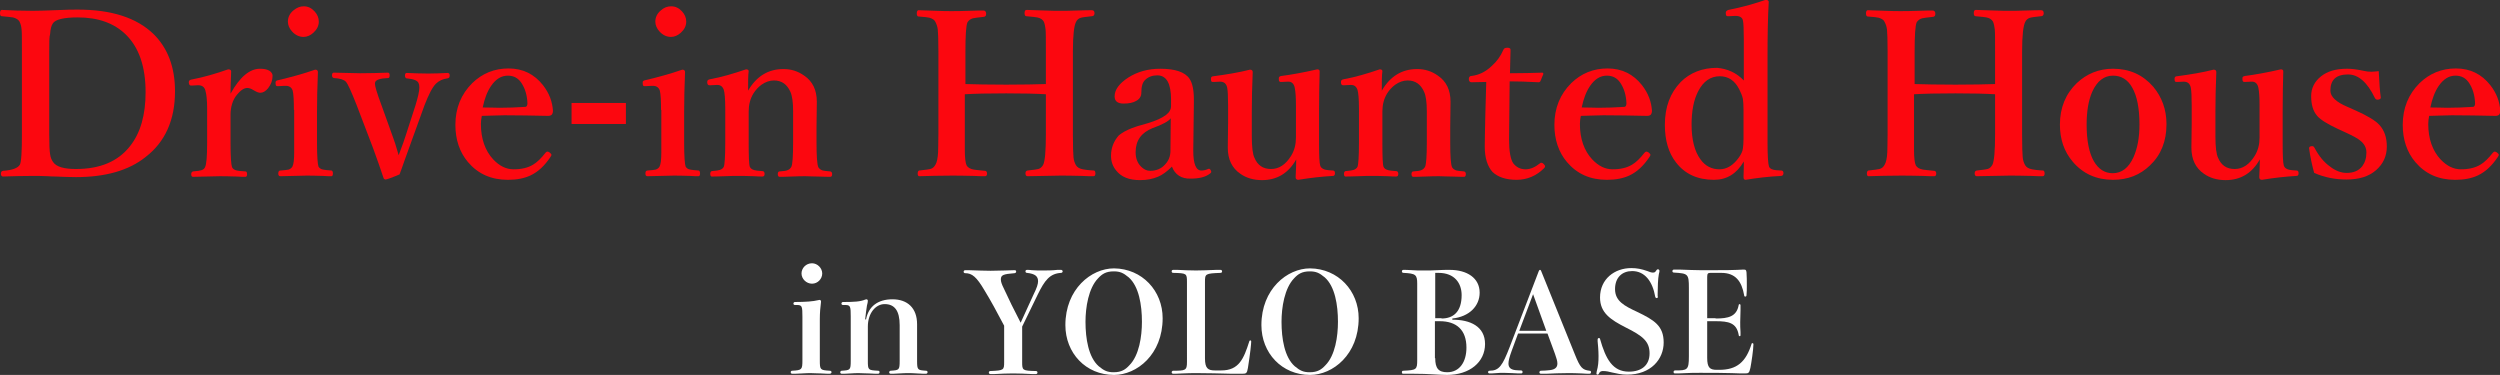
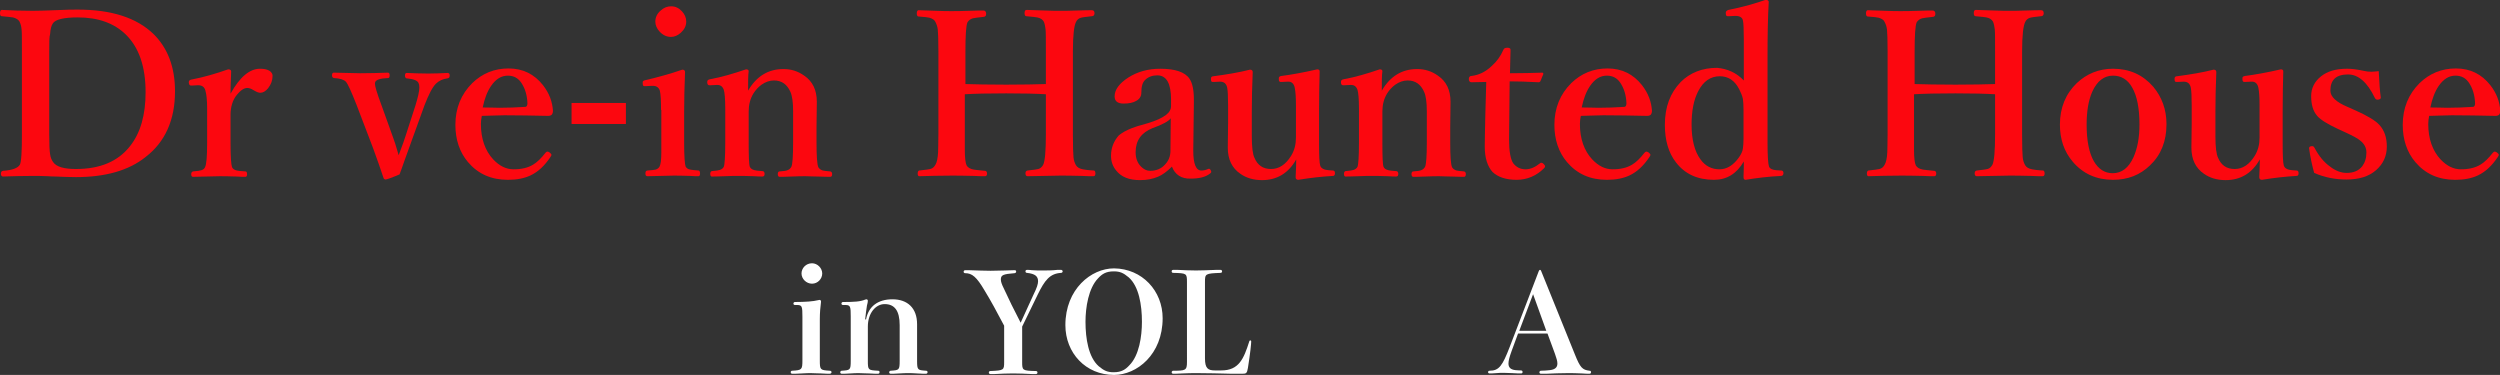
<svg xmlns="http://www.w3.org/2000/svg" version="1.1" id="レイヤー_1" x="0px" y="0px" viewBox="0 0 832.8 124.9" style="enable-background:new 0 0 832.8 124.9;" xml:space="preserve">
  <rect x="0" y="0" width="832.8" height="124.9" fill="#333333" stroke="none" />
  <style type="text/css">
	.st0{enable-background:new    ;}
	.st1{fill:#FC070F;}
	.st2{fill:#FFFFFF;}
</style>
  <g transform="matrix(1, 0, 0, 1, 0, 0)">
    <g class="st0">
      <path class="st1" d="M25.9,3.2c11.2,0,19.6,2.7,25.2,8.1c4.8,4.7,7.2,11.1,7.2,19.1c0,9.6-3.3,16.9-9.8,21.9    C42.9,56.8,35.1,59,25.3,59c-2.1,0-4.4-0.1-6.8-0.2c-0.6,0-1.4,0-2.5-0.1c-2.3-0.1-3.9-0.1-4.9-0.1c-3.5,0-6.8,0.1-10.1,0.2    c-0.4,0-0.7-0.3-0.7-0.9c0-0.6,0.2-0.9,0.7-1c3.1-0.2,4.9-0.9,5.6-2c0.5-0.9,0.7-4.3,0.7-10.1V17.2c0-4,0-6.5-0.1-7.3    C7.1,8.8,6.9,8,6.5,7.2C6.1,6.5,5.4,6.1,4.3,5.8C3.8,5.7,2.5,5.6,0.6,5.4C0.2,5.4,0,5.1,0,4.4c0-0.7,0.2-1.1,0.6-1.1    C4,3.5,7.5,3.6,11,3.6c2.2,0,4.6-0.1,7.3-0.2C21.9,3.2,24.5,3.2,25.9,3.2z M16.4,17.2v27.6c0,3.3,0.1,5.6,0.3,6.6    c0.1,1,0.5,1.9,1,2.6c1.1,1.6,3.7,2.3,7.6,2.3c8,0,14-2.5,18-7.6c3.5-4.4,5.2-10.4,5.2-18c0-8.5-2.2-14.9-6.6-19.2    c-3.9-3.8-9.2-5.7-16-5.7c-4.7,0-7.5,0.7-8.3,2c-0.5,0.7-0.8,1.9-0.9,3.5C16.4,12.2,16.4,14.1,16.4,17.2z" />
      <path class="st1" d="M76.8,31.2c3.1-5.6,6.4-8.3,9.8-8.3c1.4,0,2.4,0.2,3.2,0.7c0.6,0.4,1,1,1,1.6c0,1.6-0.5,2.9-1.5,4.2    c-0.8,1-1.7,1.5-2.6,1.5c-0.6,0-1.3-0.3-2.3-0.9c-0.8-0.5-1.5-0.7-2-0.7c-1.1,0-2.3,0.8-3.5,2.3c-1.4,1.7-2.1,4-2.1,6.7v9.3    c0,4.7,0.2,7.3,0.5,8.1c0.3,0.6,0.8,0.9,1.6,1.1c0.3,0.1,1.3,0.2,2.9,0.3c0.3,0,0.5,0.3,0.5,1c0,0.5-0.2,0.8-0.5,0.8    c-0.7,0-1.7,0-3-0.1c-2.7-0.1-4.6-0.1-5.6-0.1c0,0-3,0.1-8.9,0.2c-0.4,0-0.6-0.3-0.6-0.8c0-0.6,0.2-0.9,0.6-1    c1.5-0.1,2.5-0.3,2.8-0.4c0.6-0.2,1-0.5,1.2-1c0.5-1,0.7-3.6,0.7-8.1V36.3c0-2.9-0.2-4.9-0.6-6.2c-0.3-1.1-1.1-1.7-2.3-1.7    c-0.1,0-0.2,0-0.3,0L64,28.5c-0.2,0-0.3,0-0.4,0c-0.4,0-0.6-0.3-0.7-0.9c0-0.1,0-0.2,0-0.3c0-0.4,0.3-0.7,0.9-0.8    c4.2-0.8,8.2-2,12.2-3.4c0.6,0,1,0.2,1,0.7C76.8,27.9,76.8,30.4,76.8,31.2z" />
-       <path class="st1" d="M97.9,36.6c0-3.1-0.1-5.2-0.4-6.4c-0.3-1-1.1-1.6-2.2-1.6c-0.2,0-0.4,0-0.6,0l-2,0.1c-0.2,0-0.3,0-0.4,0    c-0.3,0-0.5-0.3-0.5-0.9c0-0.2,0-0.4,0-0.4c0-0.4,0.3-0.6,0.9-0.7c4.2-1,8.3-2.1,12.3-3.5c0.6,0,0.9,0.3,0.9,0.8    c-0.2,4.9-0.3,9.4-0.3,13.5v9.9c0,4.6,0.2,7.3,0.5,8.1c0.3,0.5,0.8,0.9,1.6,1c0.4,0.1,1.3,0.2,2.7,0.3c0.3,0,0.5,0.4,0.5,1    c0,0.6-0.2,0.9-0.5,0.9c-0.6,0-1.6,0-2.8-0.1c-2.6-0.1-4.5-0.1-5.6-0.1c-0.3,0-3.2,0.1-8.6,0.2c-0.5,0-0.7-0.3-0.7-0.9    c0-0.6,0.2-1,0.7-1c1.4-0.1,2.3-0.2,2.7-0.3c0.6-0.2,1-0.5,1.3-1c0.4-0.7,0.6-2.3,0.6-4.8v-3.3V36.6z M101.2,2.1    c1.4,0,2.6,0.6,3.6,1.7c0.9,1,1.4,2.1,1.4,3.4c0,1.4-0.6,2.6-1.8,3.7c-1,0.9-2.1,1.4-3.3,1.4c-1.4,0-2.7-0.6-3.8-1.8    c-0.9-1-1.4-2.1-1.4-3.3c0-1.4,0.6-2.7,1.8-3.7C98.9,2.5,100,2.1,101.2,2.1z" />
      <path class="st1" d="M132.8,51.7c1.2-3.1,2-5.4,2.4-6.7l3.2-9.9c0.8-2.6,1.3-4.7,1.3-6c0-0.6-0.1-1.1-0.3-1.5    c-0.4-0.8-1.7-1.3-4-1.5c-0.3-0.1-0.5-0.4-0.5-0.9c0-0.6,0.2-0.9,0.6-0.9c2.2,0.1,4.6,0.2,7.2,0.2c2.3,0,4.5-0.1,6.4-0.2    c0.5,0,0.7,0.3,0.7,0.9c0,0.5-0.2,0.8-0.7,0.9c-1.6,0.2-2.9,0.8-3.9,1.8c-1.2,1.2-2.4,3.6-3.8,7.2l-5.1,14.1c-0.4,1.2-1,2.8-1.8,5    c-0.5,1.5-1,2.8-1.4,3.9c-2.8,1.2-4.4,1.7-4.6,1.7c-0.3,0-0.5-0.1-0.7-0.4c-0.9-2.8-2.1-6.1-3.5-10L118.8,35    c-1.8-4.6-3-7.2-3.6-7.8c-0.7-0.7-2-1.1-4-1.2c-0.4-0.1-0.6-0.4-0.6-0.9c0-0.6,0.2-0.9,0.6-0.9c5.7,0.1,8.6,0.2,8.8,0.2    c3.3,0,6.4-0.1,9.2-0.2c0.4,0,0.6,0.3,0.6,0.9c0,0.6-0.2,0.9-0.5,0.9c-2.5,0.1-3.9,0.5-4.3,1.3c0,0.1-0.1,0.3-0.1,0.6    c0,0.8,0.7,3.2,2.2,7.2l3.7,10.3C131.3,46.7,132,48.8,132.8,51.7z" />
      <path class="st1" d="M160.5,38.6c-0.2,0.9-0.3,1.9-0.3,2.7c0,4.9,1.4,8.9,4.1,11.8c2.1,2.2,4.3,3.3,6.8,3.3c2.6,0,4.7-0.5,6.4-1.5    c1.4-0.8,2.8-2.2,4.2-4c0.2-0.2,0.4-0.4,0.7-0.4c0.1,0,0.4,0.1,0.7,0.3c0.4,0.3,0.6,0.6,0.6,0.8c0,0.1-0.1,0.4-0.4,0.8    c-1.9,2.8-4,4.8-6.5,6c-2.1,1-4.6,1.5-7.6,1.5c-5.6,0-10-2-13.3-5.9c-2.8-3.3-4.2-7.5-4.2-12.4c0-5.6,1.9-10.2,5.6-13.9    c3.3-3.2,7.3-4.9,12.1-4.9c4.8,0,8.6,1.9,11.5,5.6c2.1,2.7,3.1,5.5,3.3,8.5c0,0.5-0.1,0.9-0.4,1.3c-0.2,0.2-0.6,0.4-1.2,0.4    c-5.1-0.1-9.9-0.2-14.6-0.2C165.3,38.5,162.8,38.5,160.5,38.6z M160.8,35.8c2.5,0,4.4,0.1,5.6,0.1c2.7,0,5.6-0.1,8.6-0.3    c0.4,0,0.7-0.4,0.7-1.2c-0.1-2.7-0.8-4.9-1.9-6.6c-1.1-1.8-2.7-2.6-4.6-2.6c-2.2,0-4,1.1-5.6,3.4    C162.3,30.5,161.4,32.9,160.8,35.8z" />
      <path class="st1" d="M208.5,34.3v7h-18.1v-7H208.5z" />
      <path class="st1" d="M220.2,36.6c0-3.1-0.1-5.2-0.4-6.4c-0.3-1-1.1-1.6-2.2-1.6c-0.2,0-0.4,0-0.6,0l-2,0.1c-0.2,0-0.3,0-0.4,0    c-0.3,0-0.5-0.3-0.5-0.9c0-0.2,0-0.4,0-0.4c0-0.4,0.3-0.6,0.9-0.7c4.2-1,8.3-2.1,12.3-3.5c0.6,0,0.9,0.3,0.9,0.8    c-0.2,4.9-0.3,9.4-0.3,13.5v9.9c0,4.6,0.2,7.3,0.5,8.1c0.3,0.5,0.8,0.9,1.6,1c0.4,0.1,1.3,0.2,2.7,0.3c0.3,0,0.5,0.4,0.5,1    c0,0.6-0.2,0.9-0.5,0.9c-0.6,0-1.6,0-2.8-0.1c-2.6-0.1-4.5-0.1-5.6-0.1c-0.3,0-3.2,0.1-8.6,0.2c-0.5,0-0.7-0.3-0.7-0.9    c0-0.6,0.2-1,0.7-1c1.4-0.1,2.3-0.2,2.7-0.3c0.6-0.2,1-0.5,1.3-1c0.4-0.7,0.6-2.3,0.6-4.8v-3.3V36.6z M223.6,2.1    c1.4,0,2.6,0.6,3.6,1.7c0.9,1,1.4,2.1,1.4,3.4c0,1.4-0.6,2.6-1.8,3.7c-1,0.9-2.1,1.4-3.3,1.4c-1.4,0-2.7-0.6-3.8-1.8    c-0.9-1-1.4-2.1-1.4-3.3c0-1.4,0.6-2.7,1.8-3.7C221.2,2.5,222.3,2.1,223.6,2.1z" />
      <path class="st1" d="M249.2,30.2c2.8-4.8,6.7-7.2,11.8-7.2c2.5,0,4.8,0.7,6.9,2.2c2.8,1.9,4.2,4.8,4.2,8.7l-0.1,8.5v5.2    c0,4.5,0.2,7.2,0.6,8.1c0.3,0.5,0.8,0.9,1.5,1.1c0.4,0.1,1.2,0.2,2.5,0.3c0.4,0.1,0.6,0.4,0.6,0.9c0,0.6-0.2,0.9-0.6,0.9    c0,0-1.5,0-4.5-0.1c-1.5,0-2.8-0.1-3.7-0.1c-1.1,0-2.6,0-4.6,0.1c-2.3,0.1-3.7,0.1-4.1,0.1c-0.4,0-0.6-0.3-0.6-0.9    c0-0.6,0.2-0.9,0.6-0.9c1.3-0.1,2.2-0.2,2.6-0.4c0.6-0.2,1-0.6,1.3-1.1c0.4-0.8,0.6-3.5,0.6-8.1V37.1c0-3-0.3-5.2-0.9-6.5    c-1.1-2.5-2.9-3.8-5.5-3.8c-1.4,0-2.8,0.5-4.1,1.4c-1.1,0.8-2,1.8-2.7,2.9c-1.1,1.8-1.6,3.8-1.6,6.1v10.3c0,4.7,0.1,7.4,0.4,8.1    c0.3,0.6,0.8,0.9,1.6,1.1c0.3,0.1,1.2,0.2,2.6,0.3c0.4,0,0.7,0.3,0.7,0.9c0,0.6-0.2,0.9-0.7,0.9c-0.6,0-1.5,0-2.7-0.1    c-2.5-0.1-4.3-0.1-5.4-0.1c-1.1,0-2.7,0-4.6,0.1c-2.4,0.1-3.7,0.1-4.2,0.1c-0.3,0-0.5-0.3-0.5-0.9c0-0.5,0.2-0.8,0.5-0.9    c1.5-0.1,2.4-0.3,2.7-0.4c0.6-0.2,1-0.5,1.3-1c0.3-0.7,0.5-3.4,0.5-8.1V36.3c0-3.3-0.2-5.5-0.5-6.4c-0.4-1.1-1.1-1.6-2.1-1.6    c-0.1,0-0.2,0-0.3,0l-2,0.1c-0.2,0-0.3,0-0.4,0c-0.4,0-0.7-0.3-0.7-0.9c0-0.1,0-0.2,0-0.3c0-0.4,0.3-0.7,0.9-0.8    c3.9-0.7,7.9-1.9,12-3.3c0.6,0,0.9,0.2,0.9,0.6C249.2,25.1,249.2,27.3,249.2,30.2z" />
      <path class="st1" d="M321.4,31.4v13.4v5.1c0,2.6,0.2,4.4,0.6,5.2c0.4,0.7,1.2,1.2,2.4,1.4c0.5,0.1,1.7,0.2,3.7,0.4    c0.4,0,0.7,0.3,0.7,0.9c0,0.6-0.2,0.9-0.7,0.9c-0.8,0-2,0-3.7-0.1c-3.4-0.1-5.9-0.1-7.5-0.1c-3.7,0-7.3,0.1-10.7,0.2    c-0.3,0-0.5-0.3-0.5-0.9c0-0.6,0.2-0.9,0.5-1c2-0.2,3.3-0.4,3.7-0.5c0.8-0.2,1.3-0.7,1.7-1.4c0.5-0.8,0.8-2.2,0.9-4.2    c0-0.9,0.1-2.9,0.1-6.1V17.2c0-3.9-0.1-6.3-0.2-7.3c-0.1-1-0.4-1.8-0.8-2.6c-0.3-0.7-1-1.1-2-1.4c-0.5-0.1-1.7-0.3-3.6-0.4    c-0.4,0-0.6-0.4-0.6-1c0-0.7,0.2-1.1,0.6-1.1c0.5,0,2.5,0.1,5.9,0.2c2.1,0.1,3.8,0.1,5,0.1c1.4,0,3.3,0,5.8-0.1    c2.6-0.1,4.2-0.1,4.9-0.1c0.6,0,0.9,0.4,0.9,1.1c0,0.6-0.2,0.9-0.7,1c-2,0.2-3.2,0.4-3.7,0.5c-0.8,0.2-1.4,0.7-1.8,1.3    c-0.5,1.1-0.7,4.4-0.7,10V28c3.2,0.1,7.8,0.2,13.6,0.2c5.6,0,10-0.1,13.2-0.2V17.2c0-4,0-6.5-0.1-7.4c-0.1-1-0.3-1.9-0.6-2.6    c-0.4-0.7-1.1-1.2-2.2-1.4c-0.4-0.1-1.6-0.2-3.6-0.4c-0.4,0-0.6-0.4-0.6-1c0-0.7,0.2-1.1,0.7-1.1c0.5,0,2.5,0.1,6,0.2    c2.2,0.1,3.9,0.1,5.2,0.1c1.3,0,3.1,0,5.6-0.1c2.5-0.1,4.1-0.1,4.9-0.1c0.6,0,0.9,0.3,0.9,1c0,0.6-0.3,1-0.9,1    c-2.1,0.2-3.4,0.4-3.9,0.6c-0.5,0.2-1,0.6-1.3,1.2c-0.7,1.2-1.1,4.5-1.1,10v27.6c0,4,0.1,6.6,0.2,7.6c0.1,1,0.4,1.9,0.8,2.6    c0.4,0.7,1.2,1.2,2.3,1.4c0.5,0.1,1.7,0.3,3.7,0.4c0.3,0,0.5,0.4,0.5,1c0,0.6-0.2,0.9-0.7,0.9c-0.9,0-2.2,0-3.8-0.1    c-3.4-0.1-5.8-0.1-7.3-0.1c-0.2,0-3.8,0.1-10.8,0.2c-0.4,0-0.7-0.3-0.7-0.9c0-0.6,0.2-0.9,0.7-1c2-0.2,3.2-0.4,3.6-0.5    c0.7-0.2,1.2-0.7,1.6-1.4c0.6-1.2,0.9-4.6,0.9-10.3V31.4c-3.2-0.2-7.6-0.3-13.2-0.3C329.2,31.1,324.6,31.2,321.4,31.4z" />
      <path class="st1" d="M390.4,55.5c-1.6,1.6-3.2,2.8-4.7,3.4c-1.7,0.7-3.6,1.1-5.9,1.1c-3.6,0-6.2-1-7.9-3.1c-1.2-1.4-1.8-3.1-1.8-5    c0-2.6,0.9-4.9,2.6-6.8c1.1-0.9,2.5-1.7,4.3-2.4c0.7-0.3,2.5-0.9,5.5-1.7c2.6-0.8,4.6-1.7,5.9-2.7c1.2-0.9,1.7-1.9,1.7-3v-2.1    c0-5.4-1.5-8.1-4.6-8.1c-1.6,0-3,0.5-4,1.5c-0.9,0.8-1.3,2.2-1.3,4.3c0,1.2-0.6,2.1-1.7,2.7c-1,0.6-2.4,0.9-4.2,0.9    c-2,0-3-0.8-3-2.4c0-2.2,1.5-4.3,4.6-6.3c3-1.9,6.5-2.9,10.6-2.9c5,0,8.3,1.1,9.8,3.4c0.9,1.4,1.4,3.6,1.4,6.8c0,0.5,0,0.9,0,1.2    l-0.2,15.9c0,4.4,0.9,6.6,2.7,6.6c0.8,0,1.6-0.2,2.2-0.5c0.1,0,0.2-0.1,0.3-0.1c0.2,0,0.5,0.2,0.6,0.5c0.1,0.2,0.2,0.4,0.2,0.5    c0,0.2-0.1,0.4-0.4,0.6c-1.5,1.2-3.7,1.7-6.5,1.7C393.6,59.6,391.4,58.2,390.4,55.5z M390,39.4c-0.6,0.9-2.7,2.1-6.1,3.3    c-3.7,1.5-5.6,4.1-5.6,8c0,2,0.6,3.6,1.8,4.8c0.9,0.9,1.9,1.4,3,1.4c2.1,0,3.8-0.7,5.1-2.2c1.1-1.2,1.7-2.7,1.7-4.4L390,39.4z" />
      <path class="st1" d="M432.5,59.9c-0.6,0-0.9-0.3-0.9-0.9c0.1-2.2,0.2-4.2,0.2-5.9c-2.6,4.6-6.4,6.9-11.4,6.9    c-2.8,0-5.2-0.7-7.2-2.1c-2.8-1.9-4.2-4.8-4.2-8.7l0.1-8.1v-6c0-3-0.1-4.9-0.3-5.9c-0.3-1.4-1.1-2-2.4-2l-2,0.1    c-0.4,0-0.7,0-0.8-0.1c-0.1-0.1-0.2-0.3-0.2-0.7c0-0.2,0-0.3,0-0.4c0-0.4,0.3-0.7,0.8-0.7c4.6-0.6,8.7-1.3,12.2-2.2    c0.6,0,0.9,0.3,0.9,0.8c-0.2,4.8-0.3,9.3-0.3,13.3v8c0,3.7,0.3,6.1,0.9,7.3c1,2.4,2.8,3.7,5.5,3.7s4.9-1.5,6.7-4.4    c1.1-1.8,1.6-3.8,1.6-6V35c0-2.4-0.1-4.3-0.4-5.8c-0.3-1.4-1.1-2.1-2.4-2l-2,0.1h-0.3c-0.4,0-0.6-0.3-0.6-0.9c0-0.2,0-0.4,0-0.4    c0-0.4,0.3-0.6,0.9-0.7c3.1-0.4,7.1-1.1,11.9-2.2c0.5,0,0.8,0.2,0.8,0.7c-0.1,3.7-0.2,8.1-0.2,13.4v10.5c0,4.1,0.1,6.6,0.4,7.5    c0.3,0.9,1.3,1.4,2.8,1.5l1.4,0.1c0.5,0,0.7,0.3,0.7,0.9c0,0.6-0.2,0.9-0.7,0.9C440.6,58.8,436.7,59.2,432.5,59.9z" />
      <path class="st1" d="M460.3,30.2c2.8-4.8,6.7-7.2,11.8-7.2c2.5,0,4.8,0.7,6.9,2.2c2.8,1.9,4.2,4.8,4.2,8.7l-0.1,8.5v5.2    c0,4.5,0.2,7.2,0.6,8.1c0.3,0.5,0.8,0.9,1.5,1.1c0.4,0.1,1.2,0.2,2.5,0.3c0.4,0.1,0.6,0.4,0.6,0.9c0,0.6-0.2,0.9-0.6,0.9    c0,0-1.5,0-4.5-0.1c-1.5,0-2.8-0.1-3.7-0.1c-1.1,0-2.6,0-4.6,0.1c-2.3,0.1-3.7,0.1-4.1,0.1c-0.4,0-0.6-0.3-0.6-0.9    c0-0.6,0.2-0.9,0.6-0.9c1.3-0.1,2.2-0.2,2.6-0.4c0.6-0.2,1-0.6,1.3-1.1c0.4-0.8,0.6-3.5,0.6-8.1V37.1c0-3-0.3-5.2-0.9-6.5    c-1.1-2.5-2.9-3.8-5.5-3.8c-1.4,0-2.8,0.5-4.1,1.4c-1.1,0.8-2,1.8-2.7,2.9c-1.1,1.8-1.6,3.8-1.6,6.1v10.3c0,4.7,0.1,7.4,0.4,8.1    c0.3,0.6,0.8,0.9,1.6,1.1c0.3,0.1,1.2,0.2,2.6,0.3c0.4,0,0.7,0.3,0.7,0.9c0,0.6-0.2,0.9-0.7,0.9c-0.6,0-1.5,0-2.7-0.1    c-2.5-0.1-4.3-0.1-5.4-0.1c-1.1,0-2.7,0-4.6,0.1c-2.4,0.1-3.7,0.1-4.2,0.1c-0.3,0-0.5-0.3-0.5-0.9c0-0.5,0.2-0.8,0.5-0.9    c1.5-0.1,2.4-0.3,2.7-0.4c0.6-0.2,1-0.5,1.3-1c0.3-0.7,0.5-3.4,0.5-8.1V36.3c0-3.3-0.2-5.5-0.5-6.4c-0.4-1.1-1.1-1.6-2.1-1.6    c-0.1,0-0.2,0-0.3,0l-2,0.1c-0.2,0-0.3,0-0.4,0c-0.4,0-0.7-0.3-0.7-0.9c0-0.1,0-0.2,0-0.3c0-0.4,0.3-0.7,0.9-0.8    c3.9-0.7,7.9-1.9,12-3.3c0.6,0,0.9,0.2,0.9,0.6C460.3,25.1,460.3,27.3,460.3,30.2z" />
      <path class="st1" d="M495.1,27.3l-4.9,0.1c-0.6,0-0.9-0.4-0.9-1.1c0-0.6,0.3-1,0.9-1c2.5-0.3,4.7-1.4,6.7-3.3    c1.7-1.5,3-3.3,3.9-5.4c0.2-0.5,0.6-0.7,1.3-0.7c0.7,0,1.1,0.2,1.1,0.7c-0.1,4.9-0.2,7.5-0.2,7.8c4,0,7.6-0.1,10.8-0.2    c0.2,0,0.3,0.1,0.3,0.3c0,0.1,0,0.1,0,0.2l-0.9,2.2c-0.1,0.3-0.3,0.5-0.7,0.5c-3.8-0.2-7-0.3-9.6-0.3l-0.2,19.4    c0,3.9,0.5,6.6,1.4,7.9c1.1,1.4,2.5,2,4.1,2c1.6,0,3.2-0.7,4.8-2c0.1-0.1,0.3-0.2,0.4-0.2c0.2,0,0.5,0.1,0.8,0.4    c0.3,0.3,0.5,0.6,0.5,0.8c0,0.2-0.1,0.4-0.3,0.6c-2.6,2.6-5.7,3.9-9.2,3.9c-3.5,0-6.2-0.9-8-2.6c-1.7-1.9-2.6-4.7-2.6-8.5    c0-2.1,0.1-5.7,0.2-10.7L495.1,27.3z" />
      <path class="st1" d="M526.6,38.6c-0.2,0.9-0.3,1.9-0.3,2.7c0,4.9,1.4,8.9,4.1,11.8c2.1,2.2,4.3,3.3,6.8,3.3c2.6,0,4.7-0.5,6.4-1.5    c1.4-0.8,2.8-2.2,4.2-4c0.2-0.2,0.4-0.4,0.7-0.4c0.1,0,0.4,0.1,0.7,0.3c0.4,0.3,0.6,0.6,0.6,0.8c0,0.1-0.1,0.4-0.4,0.8    c-1.9,2.8-4,4.8-6.5,6c-2.1,1-4.6,1.5-7.6,1.5c-5.6,0-10-2-13.3-5.9c-2.8-3.3-4.2-7.5-4.2-12.4c0-5.6,1.9-10.2,5.6-13.9    c3.3-3.2,7.3-4.9,12.1-4.9c4.8,0,8.6,1.9,11.5,5.6c2.1,2.7,3.1,5.5,3.3,8.5c0,0.5-0.1,0.9-0.4,1.3c-0.2,0.2-0.6,0.4-1.2,0.4    c-5.1-0.1-9.9-0.2-14.6-0.2C531.4,38.5,528.9,38.5,526.6,38.6z M526.9,35.8c2.5,0,4.4,0.1,5.6,0.1c2.7,0,5.6-0.1,8.6-0.3    c0.4,0,0.7-0.4,0.7-1.2c-0.1-2.7-0.8-4.9-1.9-6.6c-1.1-1.8-2.7-2.6-4.6-2.6c-2.2,0-4,1.1-5.6,3.4    C528.4,30.5,527.5,32.9,526.9,35.8z" />
      <path class="st1" d="M580.9,26.8V13.3c0-3.5-0.1-5.7-0.3-6.5c-0.2-1-1.1-1.5-2.4-1.5h-0.3L576,5.4c-0.2,0-0.4,0-0.5,0    c-0.4,0-0.6-0.3-0.6-0.9c0-0.1,0-0.2,0-0.3c0-0.4,0.3-0.7,0.9-0.9c5-1,9.1-2.2,12.5-3.4c0.6,0.1,0.9,0.4,0.9,0.7    c-0.3,5.2-0.4,11.4-0.4,18.5v28.5c0,4.5,0.2,7.1,0.5,7.9c0.3,0.7,1.1,1.1,2.4,1.2l1.7,0.1c0.4,0,0.7,0.3,0.7,0.8    c0,0.6-0.2,0.9-0.7,1c-4.3,0.2-8.2,0.7-11.9,1.3c-0.5,0-0.7-0.3-0.7-0.9c0.1-2.4,0.1-4.1,0.1-5.2c-2.4,4.1-5.7,6.1-9.9,6.1    c-5.5,0-9.7-1.9-12.7-5.8c-2.5-3.2-3.7-7.4-3.7-12.5c0-6,1.8-10.7,5.3-14.3c3.1-3.1,7.2-4.7,12.1-4.7    C575.4,22.9,578.4,24.2,580.9,26.8z M572.9,25.4c-3.1,0-5.5,1.7-7.2,5c-1.5,2.9-2.2,6.6-2.2,11.1c0,5,1,8.9,2.9,11.5    c1.6,2.3,3.8,3.4,6.4,3.4c2.4,0,4.6-1.3,6.5-4c0.7-1,1.2-2,1.3-3c0.1-0.7,0.2-1.7,0.2-3.1v-9.8c0-1.6-0.1-2.8-0.2-3.5    c-0.2-1-0.6-2-1.2-3.2C577.9,26.8,575.7,25.4,572.9,25.4z" />
      <path class="st1" d="M637.6,31.4v13.4v5.1c0,2.6,0.2,4.4,0.6,5.2c0.4,0.7,1.2,1.2,2.4,1.4c0.5,0.1,1.7,0.2,3.7,0.4    c0.4,0,0.7,0.3,0.7,0.9c0,0.6-0.2,0.9-0.7,0.9c-0.8,0-2,0-3.7-0.1c-3.4-0.1-5.9-0.1-7.5-0.1c-3.7,0-7.3,0.1-10.7,0.2    c-0.3,0-0.5-0.3-0.5-0.9c0-0.6,0.2-0.9,0.5-1c2-0.2,3.3-0.4,3.7-0.5c0.8-0.2,1.3-0.7,1.7-1.4c0.5-0.8,0.8-2.2,0.9-4.2    c0-0.9,0.1-2.9,0.1-6.1V17.2c0-3.9-0.1-6.3-0.2-7.3c-0.1-1-0.4-1.8-0.8-2.6c-0.3-0.7-1-1.1-2-1.4c-0.5-0.1-1.7-0.3-3.6-0.4    c-0.4,0-0.6-0.4-0.6-1c0-0.7,0.2-1.1,0.6-1.1c0.5,0,2.5,0.1,5.9,0.2c2.1,0.1,3.8,0.1,5,0.1c1.4,0,3.3,0,5.8-0.1    c2.6-0.1,4.2-0.1,4.9-0.1c0.6,0,0.9,0.4,0.9,1.1c0,0.6-0.2,0.9-0.7,1c-2,0.2-3.2,0.4-3.7,0.5c-0.8,0.2-1.4,0.7-1.8,1.3    c-0.5,1.1-0.7,4.4-0.7,10V28c3.2,0.1,7.8,0.2,13.6,0.2c5.6,0,10-0.1,13.2-0.2V17.2c0-4,0-6.5-0.1-7.4c-0.1-1-0.3-1.9-0.6-2.6    c-0.4-0.7-1.1-1.2-2.2-1.4c-0.4-0.1-1.6-0.2-3.6-0.4c-0.4,0-0.6-0.4-0.6-1c0-0.7,0.2-1.1,0.7-1.1c0.5,0,2.5,0.1,6,0.2    c2.2,0.1,3.9,0.1,5.2,0.1c1.3,0,3.1,0,5.6-0.1c2.5-0.1,4.1-0.1,4.9-0.1c0.6,0,0.9,0.3,0.9,1c0,0.6-0.3,1-0.9,1    c-2.1,0.2-3.4,0.4-3.9,0.6c-0.5,0.2-1,0.6-1.3,1.2c-0.7,1.2-1.1,4.5-1.1,10v27.6c0,4,0.1,6.6,0.2,7.6c0.1,1,0.4,1.9,0.8,2.6    c0.4,0.7,1.2,1.2,2.3,1.4c0.5,0.1,1.7,0.3,3.7,0.4c0.3,0,0.5,0.4,0.5,1c0,0.6-0.2,0.9-0.7,0.9c-0.9,0-2.2,0-3.8-0.1    c-3.4-0.1-5.8-0.1-7.3-0.1c-0.2,0-3.8,0.1-10.8,0.2c-0.4,0-0.7-0.3-0.7-0.9c0-0.6,0.2-0.9,0.7-1c2-0.2,3.2-0.4,3.6-0.5    c0.7-0.2,1.2-0.7,1.6-1.4c0.6-1.2,0.9-4.6,0.9-10.3V31.4c-3.2-0.2-7.6-0.3-13.2-0.3C645.4,31.1,640.8,31.2,637.6,31.4z" />
      <path class="st1" d="M703.9,22.9c5.5,0,9.9,2,13.4,6c2.9,3.5,4.4,7.6,4.4,12.5c0,5.6-1.8,10.2-5.5,13.7c-3.3,3.2-7.4,4.8-12.3,4.8    c-5.5,0-10-2-13.4-6c-2.9-3.4-4.3-7.5-4.3-12.4c0-5.6,1.9-10.2,5.6-13.8C695.1,24.6,699.1,22.9,703.9,22.9z M703.9,25.2    c-3,0-5.3,1.8-6.9,5.3c-1.3,2.9-1.9,6.6-1.9,11c0,5.3,0.8,9.4,2.4,12.2c1.5,2.6,3.6,4,6.3,4c3,0,5.3-1.8,6.9-5.3    c1.3-2.9,2-6.5,2-10.9c0-5.4-0.8-9.5-2.4-12.3C708.8,26.5,706.6,25.2,703.9,25.2z" />
      <path class="st1" d="M753.5,59.9c-0.6,0-0.9-0.3-0.9-0.9c0.1-2.2,0.2-4.2,0.2-5.9c-2.6,4.6-6.4,6.9-11.4,6.9    c-2.8,0-5.2-0.7-7.2-2.1c-2.8-1.9-4.2-4.8-4.2-8.7l0.1-8.1v-6c0-3-0.1-4.9-0.3-5.9c-0.3-1.4-1.1-2-2.4-2l-2,0.1    c-0.4,0-0.7,0-0.8-0.1c-0.1-0.1-0.2-0.3-0.2-0.7c0-0.2,0-0.3,0-0.4c0-0.4,0.3-0.7,0.8-0.7c4.6-0.6,8.7-1.3,12.2-2.2    c0.6,0,0.9,0.3,0.9,0.8c-0.2,4.8-0.3,9.3-0.3,13.3v8c0,3.7,0.3,6.1,0.9,7.3c1,2.4,2.8,3.7,5.5,3.7s4.9-1.5,6.7-4.4    c1.1-1.8,1.6-3.8,1.6-6V35c0-2.4-0.1-4.3-0.4-5.8c-0.3-1.4-1.1-2.1-2.4-2l-2,0.1h-0.3c-0.4,0-0.6-0.3-0.6-0.9c0-0.2,0-0.4,0-0.4    c0-0.4,0.3-0.6,0.9-0.7c3.1-0.4,7.1-1.1,11.9-2.2c0.5,0,0.8,0.2,0.8,0.7c-0.1,3.7-0.2,8.1-0.2,13.4v10.5c0,4.1,0.1,6.6,0.4,7.5    c0.3,0.9,1.3,1.4,2.8,1.5l1.4,0.1c0.5,0,0.7,0.3,0.7,0.9c0,0.6-0.2,0.9-0.7,0.9C761.6,58.8,757.7,59.2,753.5,59.9z" />
      <path class="st1" d="M792.4,23.7c0.2,4,0.4,7,0.7,8.8c0,0.4-0.3,0.6-0.9,0.7c-0.1,0-0.2,0-0.3,0c-0.3,0-0.6-0.2-0.8-0.6    c-2.5-5.2-5.5-7.8-8.9-7.8c-4,0-5.9,1.8-5.9,5.4c0,2,1.9,3.8,5.7,5.4l2.7,1.2c4,1.8,6.7,3.4,8,4.9c1.6,1.8,2.4,4.1,2.4,7.1    c0,3.2-1.2,5.8-3.6,7.9c-2.4,2.1-5.7,3.1-9.8,3.1c-3.8,0-7.4-0.7-10.8-2.2c-0.7-2.5-1.3-5.3-1.7-8.2c0-0.4,0.2-0.6,0.7-0.7    c0.2,0,0.4,0,0.5,0c0.2,0,0.4,0.2,0.6,0.5c1.4,2.7,3.1,4.8,5.2,6.3c1.8,1.4,3.7,2.1,5.5,2.1c2.3,0,4-0.7,5.2-2.2    c0.9-1.2,1.4-2.7,1.4-4.6c0-1.6-0.7-2.9-2.1-4c-0.8-0.7-2.5-1.6-4.9-2.7l-2.6-1.2c-3.4-1.6-5.7-3-6.8-4.3c-1.4-1.6-2-3.8-2-6.6    c0-2.6,1.1-4.8,3.2-6.5c2.2-1.8,5.1-2.6,8.8-2.6c1.4,0,3.2,0.2,5.5,0.7c0.8,0.2,1.7,0.3,2.5,0.3C790.6,23.9,791.4,23.8,792.4,23.7    z" />
      <path class="st1" d="M809.2,38.6c-0.2,0.9-0.3,1.9-0.3,2.7c0,4.9,1.4,8.9,4.1,11.8c2.1,2.2,4.3,3.3,6.8,3.3c2.6,0,4.7-0.5,6.4-1.5    c1.4-0.8,2.8-2.2,4.2-4c0.2-0.2,0.4-0.4,0.7-0.4c0.1,0,0.4,0.1,0.7,0.3c0.4,0.3,0.6,0.6,0.6,0.8c0,0.1-0.1,0.4-0.4,0.8    c-1.9,2.8-4,4.8-6.5,6c-2.1,1-4.6,1.5-7.6,1.5c-5.6,0-10-2-13.3-5.9c-2.8-3.3-4.2-7.5-4.2-12.4c0-5.6,1.9-10.2,5.6-13.9    c3.3-3.2,7.3-4.9,12.1-4.9c4.8,0,8.6,1.9,11.5,5.6c2.1,2.7,3.1,5.5,3.3,8.5c0,0.5-0.1,0.9-0.4,1.3c-0.2,0.2-0.6,0.4-1.2,0.4    c-5.1-0.1-9.9-0.2-14.6-0.2C814.1,38.5,811.6,38.5,809.2,38.6z M809.6,35.8c2.5,0,4.4,0.1,5.6,0.1c2.7,0,5.6-0.1,8.6-0.3    c0.4,0,0.7-0.4,0.7-1.2c-0.1-2.7-0.8-4.9-1.9-6.6c-1.1-1.8-2.7-2.6-4.6-2.6c-2.2,0-4,1.1-5.6,3.4    C811.1,30.5,810.2,32.9,809.6,35.8z" />
    </g>
    <g class="st0">
      <path class="st2" d="M264.8,101.6c-0.3,0-0.5-0.2-0.5-0.5c0-0.2,0.2-0.5,0.5-0.5c3.6,0,6.1-0.2,7.7-0.6c0.1,0,0.4-0.1,0.5-0.1    c0.3,0,0.5,0.2,0.5,0.6c0,0.2,0,0.2-0.1,1c-0.1,0.6-0.3,2.6-0.3,4.9V120c0,3.2,0.1,3.3,3.3,3.5c0.4,0,0.6,0.2,0.6,0.5    c0,0.2-0.2,0.5-0.6,0.5c-0.4,0-1.6,0-2.9-0.1c-1.2,0-2.6-0.1-3.3-0.1c-0.7,0-1.9,0-3.1,0.1c-1.3,0.1-2.5,0.1-3.2,0.1    c-0.3,0-0.5-0.2-0.5-0.5c0-0.2,0.1-0.5,0.5-0.5c3.2-0.2,3.4-0.3,3.4-3.5v-14.5c0-3.4-0.1-3.9-1.8-3.9H264.8z M273.9,91.1    c0,1.8-1.5,3.4-3.4,3.4c-1.9,0-3.5-1.6-3.5-3.4c0-1.8,1.5-3.4,3.5-3.4C272.3,87.7,273.9,89.3,273.9,91.1z" />
      <path class="st2" d="M305.5,120.2c0,3.1,0.2,3.1,3,3.3c0.3,0,0.5,0.2,0.5,0.5c0,0.2-0.2,0.5-0.5,0.5c-0.6,0-1.8,0-3-0.1    c-1.1-0.1-2.3-0.1-2.9-0.1s-1.8,0-3,0.1c-1.2,0.1-2.3,0.1-2.9,0.1c-0.3,0-0.5-0.2-0.5-0.5c0-0.2,0.2-0.5,0.5-0.5    c2.8-0.2,3-0.2,3-3.3v-11.9c0-4.8-1.7-7-5-7c-3,0-5.6,3-5.6,7.5v11.4c0,3.1,0.1,3.1,3.4,3.3c0.4,0,0.5,0.2,0.5,0.5    c0,0.2-0.1,0.5-0.5,0.5c-0.4,0-1.7,0-3.1-0.1c-1.2,0-2.5-0.1-3.2-0.1s-1.8,0-2.9,0.1c-1.2,0.1-2.3,0.1-2.9,0.1    c-0.3,0-0.5-0.2-0.5-0.5c0-0.2,0.2-0.5,0.5-0.5c2.8-0.2,3-0.2,3-3.3v-14.7c0-3.4-0.1-3.9-1.8-3.9h-0.8c-0.3,0-0.5-0.2-0.5-0.5    c0-0.2,0.2-0.5,0.5-0.5c3.6,0,5.8-0.1,7.4-0.8c0.1,0,0.3-0.1,0.4-0.1c0.3,0,0.5,0.2,0.5,0.5c0,0.2-0.1,1-0.3,1.6    c-0.2,1.1-0.4,2.9-0.6,4.6h0.3c0.8-4.3,3.9-6.7,8.8-6.7c5,0,8.2,2.9,8.2,8.3V120.2z" />
      <path class="st2" d="M344.3,98.1c1.1-2.2,1.5-3.5,1.5-4.4c0-1.6-0.9-2.5-3.7-2.8c-0.3,0-0.5-0.2-0.5-0.5c0-0.2,0.1-0.5,0.5-0.5    c0.4,0,1.1,0,1.6,0.1c1.1,0.1,2.4,0.1,3.8,0.1c1.4,0,3,0,4.7-0.2c0.6,0,1.1,0,1.3,0s0.5,0.2,0.5,0.5c0,0.2-0.2,0.5-0.5,0.5    c-3.8,0.2-5.5,2.5-7.8,7.2l-5.2,10.7v11.8c0,2.8,0.1,2.9,4.6,3c0.3,0,0.5,0.2,0.5,0.5c0,0.2-0.1,0.5-0.5,0.5c-0.2,0-0.5,0-1.5,0    c-1.8-0.1-4.3-0.2-6.1-0.2c-1.8,0-4.3,0.1-6.1,0.2c-1,0-1.3,0-1.5,0c-0.3,0-0.5-0.2-0.5-0.5c0-0.3,0.2-0.5,0.5-0.5    c4.5-0.2,4.6-0.3,4.6-3v-12.1c-2.4-4.6-4.6-8.6-6.5-11.7c-2.7-4.6-4.2-5.8-6.5-5.8c-0.3,0-0.5-0.2-0.5-0.5c0-0.2,0.2-0.5,0.5-0.5    c0.2,0,0.6,0,1.1,0c2.8,0.1,5.8,0.2,7.4,0.2c1.1,0,3.6-0.1,4.8-0.1c2.5-0.1,2.9-0.1,3.2-0.1c0.4,0,0.5,0.2,0.5,0.5    c0,0.2-0.1,0.4-0.5,0.5c-3.8,0.3-4.6,0.6-4.6,2.1c0,0.7,0.3,1.6,0.9,2.8c1.9,4.1,3.3,7,5.7,11.6L344.3,98.1z" />
      <path class="st2" d="M387.3,106c0,12.1-8.6,18.9-16.2,18.9c-9.4,0-16.2-7.3-16.2-16.6c0-12,8.6-18.9,16.2-18.9    C380.5,89.5,387.3,96.9,387.3,106z M380.4,107.2c0-5.6-1-11.8-4.4-14.8c-1.8-1.5-2.9-2-5-2c-2.6,0-3.9,0.9-5.2,2.3    c-3.2,3.3-4.2,9.7-4.2,14.5c0,5.6,1,11.8,4.4,14.8c1.8,1.5,2.9,2,5,2c2.6,0,3.9-0.9,5.2-2.3C379.5,118.4,380.4,112,380.4,107.2z" />
      <path class="st2" d="M406.8,123.4c5.9,0,7.5-3.8,9.4-9.8c0-0.1,0.2-0.2,0.3-0.2c0.2,0,0.3,0.1,0.3,0.4c0,0.7-0.3,3.8-1.1,8.8    c-0.3,1.8-0.6,1.9-1.9,1.9c-0.1,0-1.5,0-3.7,0c-3.4-0.1-8.4-0.2-11-0.2c-1.8,0-3.7,0-5.2,0.1c-1.5,0.1-2.6,0.1-3.1,0.1    c-0.3,0-0.5-0.2-0.5-0.5c0-0.2,0.2-0.5,0.5-0.5c4.1,0,4.6-0.1,4.6-2.9V93.9c0-2.8-0.1-2.9-4.6-3c-0.3,0-0.5-0.2-0.5-0.5    c0-0.2,0.1-0.5,0.5-0.5c0.2,0,0.5,0,1.5,0c1.8,0.1,4.3,0.2,6.1,0.2s4.3-0.1,6.7-0.2c1,0,1.3,0,1.5,0c0.3,0,0.5,0.2,0.5,0.5    c0,0.3-0.2,0.5-0.5,0.5c-5.1,0.2-5.2,0.3-5.2,3v25.5c0,3.3,1,4,3.3,4H406.8z" />
-       <path class="st2" d="M452.6,106c0,12.1-8.6,18.9-16.2,18.9c-9.4,0-16.2-7.3-16.2-16.6c0-12,8.6-18.9,16.2-18.9    C445.8,89.5,452.6,96.9,452.6,106z M445.7,107.2c0-5.6-1-11.8-4.4-14.8c-1.8-1.5-2.9-2-5-2c-2.6,0-3.9,0.9-5.2,2.3    c-3.2,3.3-4.2,9.7-4.2,14.5c0,5.6,1,11.8,4.4,14.8c1.8,1.5,2.9,2,5,2c2.6,0,3.9-0.9,5.2-2.3C444.8,118.4,445.7,112,445.7,107.2z" />
-       <path class="st2" d="M483.9,106.5c5.8,0,10.8,2.2,10.8,8.1c0,6-5.1,10.3-12.7,10.3c-1.4,0-2.7-0.1-4.6-0.2c-1.9-0.1-3.7-0.2-7-0.2    h-2.9c-0.4,0-0.5-0.1-0.5-0.5c0-0.3,0.1-0.5,0.5-0.5c4.4-0.2,4.6-0.4,4.6-3.6V94.5c0-3-0.5-3.4-4.6-3.6c-0.3,0-0.5-0.2-0.5-0.5    s0.2-0.5,0.5-0.5c0.3,0,1.6,0,2.9,0.1c1.5,0.1,1.8,0.1,3.6,0.1c1.9,0,3.5,0,4.9-0.1c1.4-0.1,2.7-0.1,4-0.1c5.8,0,10,2.7,10,7.6    c0,4.4-3.4,8-9.1,8.6V106.5z M480.2,106.1c3.9,0,6.7-2.2,6.7-7.8c0-3.9-2.3-7.4-7.7-7.4c-0.4,0-0.7,0-1.1,0v15.1H480.2z     M478.1,119.3c0,3.4,1.1,4.7,4,4.7c4.1,0,6.4-3.4,6.4-8.2c0-5.9-3.3-8.8-8.9-8.8h-1.6V119.3z" />
      <path class="st2" d="M524.6,118c1.8,4.5,2.5,5.2,4.9,5.5c0.4,0,0.5,0.2,0.5,0.5c0,0.2-0.1,0.5-0.5,0.5c-0.5,0-1.4,0-2.6-0.1    c-1.6-0.1-3.5-0.1-4.8-0.1c-1.9,0-5.1,0.1-6.9,0.2c-1.1,0-1.4,0-1.9,0c-0.3,0-0.5-0.2-0.5-0.5c0-0.2,0.2-0.5,0.5-0.5    c1,0,2.1-0.1,3-0.2c1.7-0.2,2.5-0.9,2.5-2.2c0-0.8-0.3-1.8-0.8-3.2l-2.5-6.8h-9.8l-2.1,5.7c-0.8,2.2-1.1,3.4-1.1,4.3    c0,1.3,0.7,2,2.3,2.2c0.9,0.1,1.7,0.1,1.9,0.1c0.3,0,0.5,0.2,0.5,0.5c0,0.3-0.1,0.5-0.5,0.5c-0.5,0-1.5,0-2.9-0.1    c-0.9,0-1.9-0.1-3-0.1c-0.8,0-1.2,0-2.4,0.1c-1,0.1-1.9,0.1-2.2,0.1c-0.3,0-0.5-0.2-0.5-0.4s0.1-0.5,0.5-0.5    c3.2,0,4.3-1.7,6.7-7.9l9.7-25.3c0.1-0.2,0.2-0.4,0.4-0.4c0.2,0,0.3,0.1,0.4,0.4L524.6,118z M515.1,110.2L510.7,98l-4.6,12.2    H515.1z" />
-       <path class="st2" d="M552.3,98.8c0,0.3-0.2,0.5-0.4,0.5c-0.2,0-0.4-0.1-0.5-0.4c-0.9-5.2-3.5-8.6-7.7-8.6c-3.3,0-5.7,2.1-5.7,6    c0,4,3.1,5.6,7.4,7.6c5.6,2.7,8.8,4.6,8.8,10.2c0,5.5-4.2,10.7-12.2,10.7c-1.9,0-3.5-0.4-4.9-0.7c-1.1-0.3-2.1-0.5-3-0.5    c-0.5,0-1.1,0-1.5,0.9c-0.1,0.2-0.2,0.3-0.4,0.3s-0.4-0.1-0.4-0.4c0-0.1,0-0.2,0.1-0.7c0.5-1.8,0.6-3.1,0.6-5.1    c0-1.9-0.2-3.9-0.3-4.9c0-0.3,0-0.4,0-0.6c0-0.3,0.2-0.5,0.4-0.5c0.2,0,0.4,0.1,0.4,0.3c1.9,6.7,4.2,10.9,9.6,10.9    c4.2,0,6.9-2.1,6.9-6.1c0-4-2.3-5.8-7.9-8.6c-5.1-2.6-8.6-4.9-8.6-10c0-6.2,4.9-9.8,10.4-9.8c1.9,0,3.4,0.3,5.4,1    c0.7,0.3,1.3,0.5,1.8,0.5c0.7,0,0.8-0.2,1.2-0.8c0.1-0.2,0.3-0.3,0.5-0.3c0.2,0,0.5,0.2,0.5,0.5c0,0.2,0,0.4-0.2,1.1    c-0.3,1.4-0.4,4.6-0.4,6.5V98.8z" />
-       <path class="st2" d="M571.5,106.1c4.2,0,7-0.6,7.7-4.5c0-0.2,0.2-0.3,0.3-0.3s0.3,0.1,0.3,0.4c0,0.3,0,0.6,0,1.7    c0,1.1-0.1,3.1-0.1,3.9s0,2.4,0.1,3.3c0,0.7,0,0.8,0,1c0,0.3-0.1,0.4-0.3,0.4c-0.1,0-0.3-0.1-0.3-0.4c-0.7-4.1-3.4-4.6-7.7-4.6    h-2.8v12.2c0,3.3,0.9,4,3.2,4h0.8c5.9,0,8.9-2.6,10.8-8.7c0-0.1,0.1-0.2,0.3-0.2c0.1,0,0.3,0.1,0.3,0.4c0,1.7-0.7,6.3-1,7.8    c-0.4,1.8-0.6,1.9-1.9,1.9c-1.2,0-1.9,0-4.3-0.1c-2.9-0.1-6.9-0.1-10.5-0.1c-1.7,0-3.5,0-4.9,0.1c-1.6,0.1-2.9,0.1-3.5,0.1    c-0.4,0-0.5-0.2-0.5-0.5c0-0.2,0.1-0.5,0.5-0.5c4.1,0,4.6-0.1,4.6-4.7V95.9c0-4.7-0.3-4.8-5-5.1c-0.3,0-0.5-0.2-0.5-0.5    c0-0.2,0.2-0.5,0.5-0.5c0.1,0,1,0,1.8,0c2.5,0.1,5.6,0.2,6.8,0.2h5.2c3.1,0,5.2,0,7.2-0.1c1.5-0.1,1.8-0.1,2.1-0.1    c0.9,0,1,0.1,1.1,1c0.1,1.3,0.1,2.7,0.1,4.4c0,1.1,0,2.1-0.1,3c0,0.4-0.1,0.6-0.4,0.6c-0.2,0-0.4-0.1-0.4-0.5    c-0.8-4.5-2.8-7.4-7.6-7.4h-3.6c-0.8,0-1.1,0.2-1.1,1.3v13.8H571.5z" />
    </g>
  </g>
</svg>